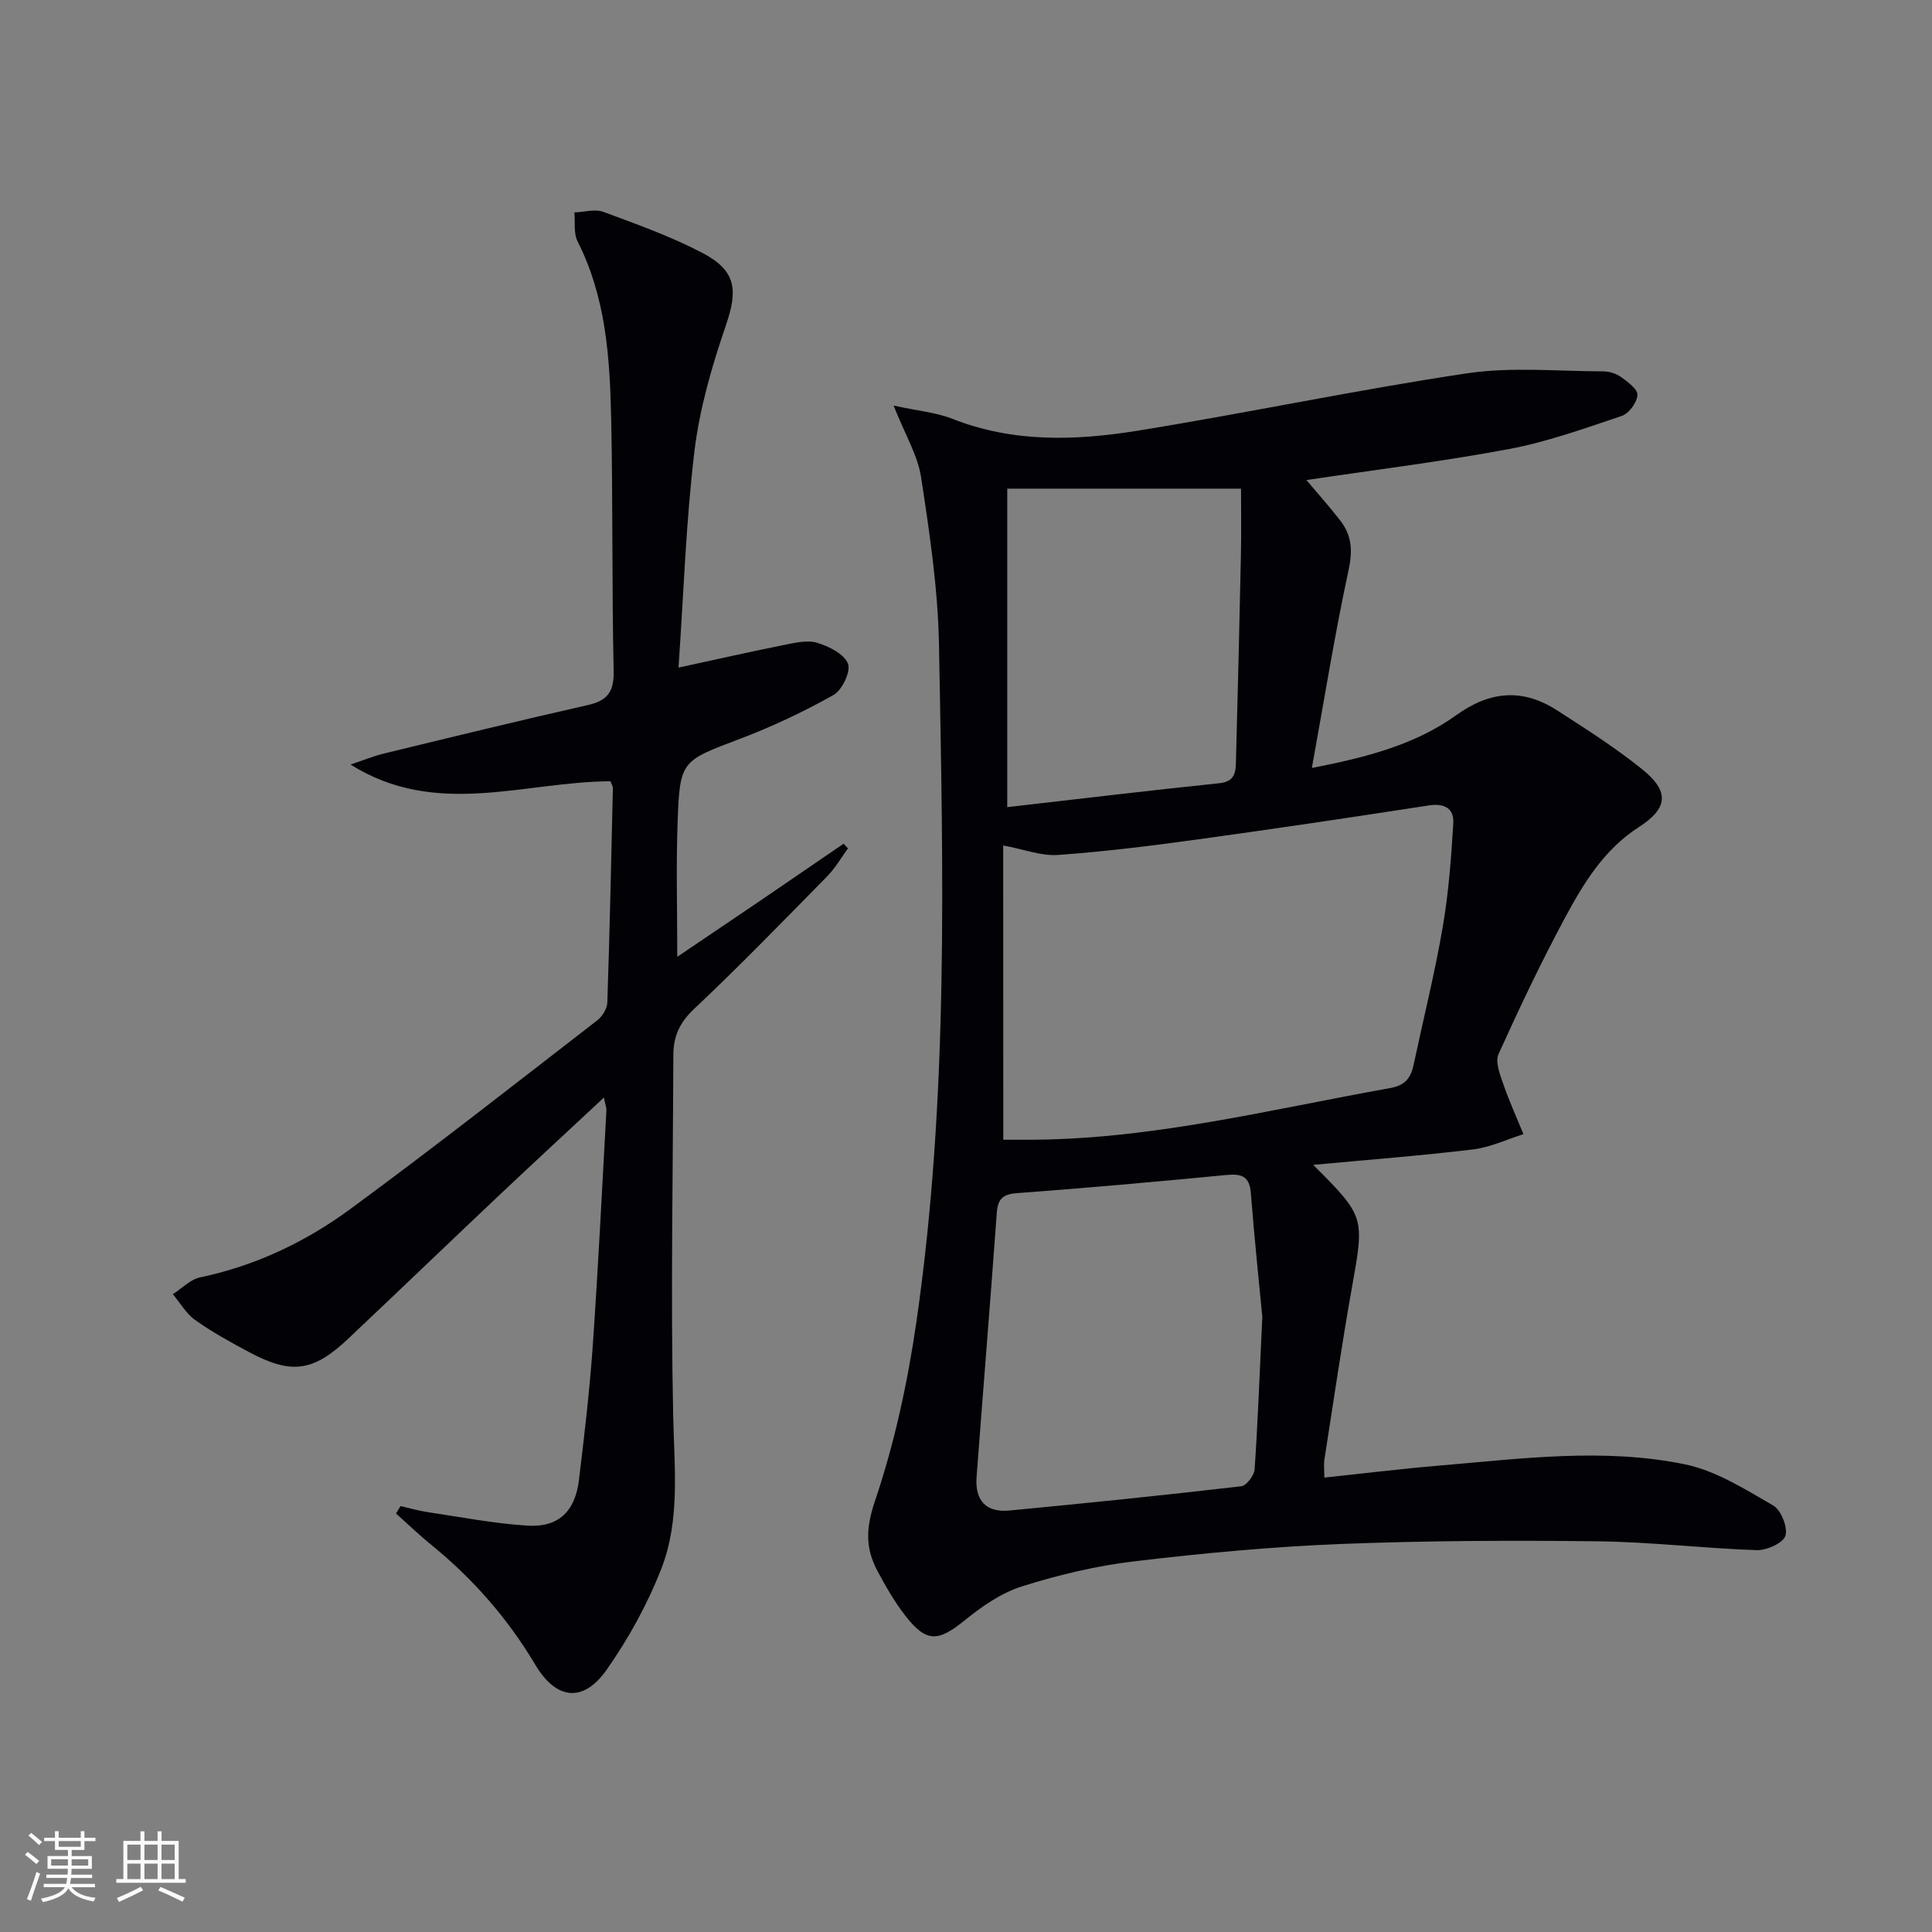
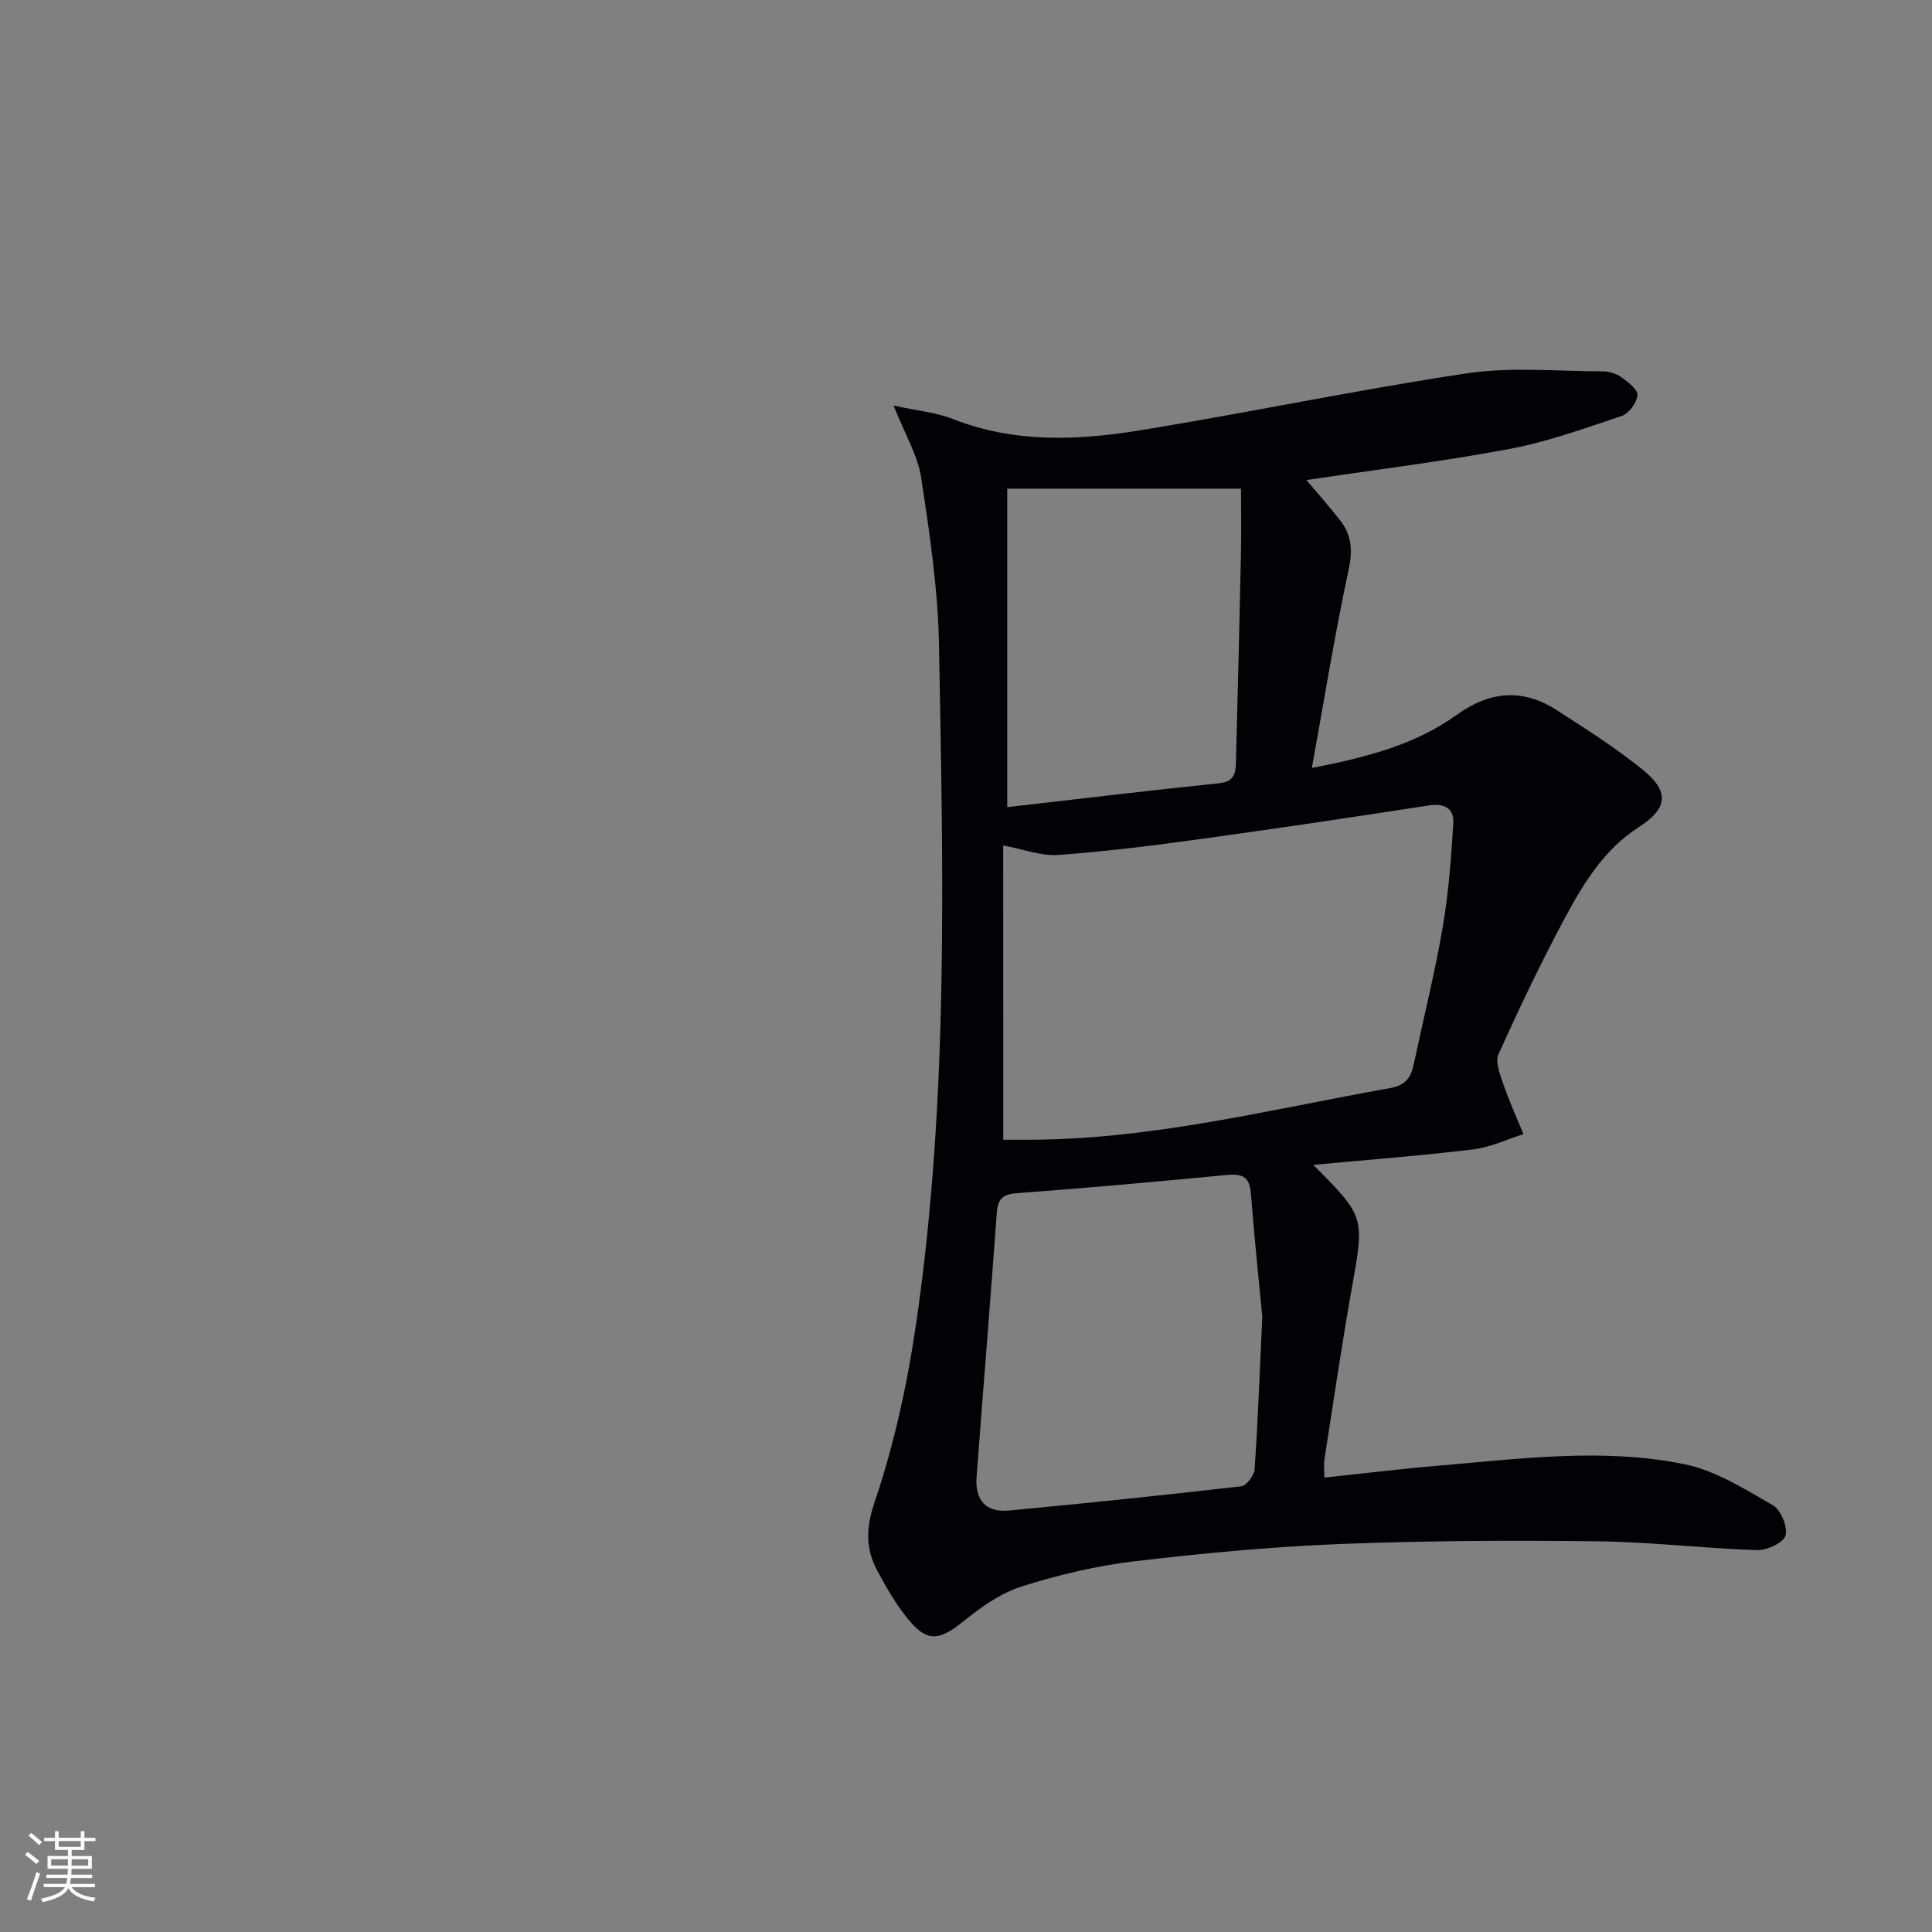
<svg xmlns="http://www.w3.org/2000/svg" enable-background="new 0 0 400 400" viewBox="0 0 400 400">
  <rect x="0" y="0" width="400" height="400" fill="#808080" stroke="none" />
  <path d="m185.01 83.97c5 1.09 8.83 1.42 12.25 2.77 12.55 4.94 25.47 4.5 38.29 2.43 22.75-3.67 45.33-8.46 68.12-11.87 9.24-1.38 18.84-.43 28.27-.41 1.26 0 2.72.47 3.73 1.2 1.38 1 3.45 2.55 3.35 3.72-.13 1.55-1.76 3.8-3.24 4.3-7.68 2.58-15.39 5.36-23.32 6.85-13.83 2.6-27.82 4.31-41.98 6.43 2.28 2.71 4.75 5.48 7.02 8.4 2.37 3.06 2.58 6.22 1.71 10.23-2.86 13.24-5 26.63-7.6 40.98 11.37-2.21 21.39-4.82 29.95-10.97 6.96-5 13.72-5.53 20.78-.98 6 3.86 12.06 7.72 17.61 12.18 5.79 4.65 5.4 8.12-.7 12.05-7.16 4.61-11.41 11.62-15.26 18.78-4.94 9.2-9.43 18.66-13.74 28.18-.71 1.57.27 4.11.93 6.04 1.23 3.58 2.8 7.03 4.23 10.54-3.49 1.09-6.9 2.74-10.47 3.16-10.81 1.3-21.67 2.13-33.05 3.19 10.75 10.78 10.62 10.75 7.98 25.58-2.09 11.76-3.82 23.59-5.66 35.4-.17 1.1-.02 2.25-.02 3.77 8.23-.87 16.09-1.84 23.99-2.5 16.9-1.43 33.9-3.7 50.69-.24 6.41 1.32 12.41 5.15 18.23 8.5 1.64.94 3.1 4.56 2.55 6.28-.49 1.53-3.9 3.05-5.98 2.98-10.95-.37-21.89-1.7-32.84-1.83-17.78-.21-35.58-.14-53.34.56-14.26.57-28.51 1.9-42.69 3.59-7.85.93-15.69 2.81-23.24 5.19-4.29 1.35-8.32 4.18-11.88 7.06-5.46 4.42-7.88 4.61-12.24-.99-2.23-2.87-4.07-6.08-5.79-9.3-2.5-4.68-2.39-8.87-.5-14.45 4.07-12.01 6.78-24.63 8.6-37.22 6.71-46.46 5.51-93.27 4.66-140.01-.21-11.57-1.94-23.15-3.69-34.62-.67-4.59-3.3-8.86-5.71-14.95zm22.71 152c1.32 0 2.79-.01 4.25 0 25.78.14 50.64-6.2 75.77-10.68 3.36-.6 4.38-2.22 4.97-5 2-9.41 4.34-18.76 5.97-28.23 1.23-7.13 1.78-14.4 2.21-21.63.18-3.01-1.8-4.18-5.04-3.68-16.06 2.48-32.14 4.88-48.24 7.09-9.5 1.31-19.04 2.49-28.6 3.17-3.45.24-7.02-1.17-11.31-1.97.02 20.36.02 40.29.02 60.93zm53.63 36.69c-.58-6.13-1.61-15.86-2.37-25.6-.29-3.76-2.13-4.08-5.3-3.77-14.37 1.39-28.75 2.67-43.14 3.74-2.98.22-3.96 1.23-4.17 4.12-1.32 18.21-2.81 36.42-4.18 54.63-.37 4.88 1.96 7.41 6.75 6.96 16.03-1.52 32.04-3.17 48.04-5.02 1.08-.13 2.68-2.22 2.77-3.49.65-9.29.98-18.59 1.6-31.57zm-52.81-171.49v65.94c14.98-1.71 29.43-3.46 43.9-4.95 3.46-.36 3.4-2.55 3.46-4.87.37-14.12.73-28.23 1.02-42.35.1-4.77.02-9.54.02-13.77-16.65 0-32.5 0-48.4 0z" fill="#010106" />
-   <path d="m82.93 311.82c1.89.43 3.76.98 5.68 1.26 6.86 1.02 13.71 2.36 20.62 2.79 6.38.4 9.84-2.94 10.63-9.41 1.12-9.23 2.21-18.49 2.86-27.76 1.13-16.25 1.93-32.52 2.83-48.78.03-.6-.23-1.22-.52-2.68-7.46 6.96-14.48 13.43-21.42 19.98-10.53 9.95-20.97 19.99-31.5 29.93-7.28 6.87-11.76 7.48-20.58 2.77-3.81-2.03-7.62-4.14-11.14-6.64-1.86-1.32-3.09-3.53-4.6-5.33 1.87-1.2 3.6-3.05 5.63-3.48 11.44-2.4 21.81-7.32 31.08-14.13 17.3-12.71 34.19-25.97 51.17-39.1 1.04-.8 2.02-2.4 2.07-3.65.5-14.8.81-29.61 1.15-44.41.01-.44-.31-.9-.51-1.43-17.89.08-36.09 7.69-53.8-3.46 2.33-.77 4.62-1.72 7-2.3 14.02-3.41 28.05-6.83 42.12-10.01 4.1-.93 5.45-2.78 5.35-7.08-.38-17.49-.14-34.99-.52-52.47-.27-12.47-1.1-24.92-6.94-36.43-.86-1.69-.48-4-.67-6.02 2.02-.07 4.26-.76 6.01-.11 6.97 2.58 14.04 5.1 20.6 8.55 6.95 3.66 7.24 7.7 4.76 14.93-2.88 8.42-5.43 17.15-6.5 25.95-1.77 14.64-2.24 29.44-3.31 44.92 8.06-1.74 14.94-3.31 21.87-4.69 2.25-.45 4.8-1.07 6.86-.44 2.43.74 5.56 2.31 6.35 4.32.63 1.59-1.2 5.47-2.98 6.47-6.19 3.49-12.69 6.54-19.33 9.07-12.26 4.65-12.51 4.44-12.97 17.61-.31 8.81-.06 17.65-.06 27.54 6.12-4.14 11.79-7.96 17.45-11.8 5.67-3.86 11.33-7.75 16.99-11.62.3.33.6.65.9.98-1.42 1.93-2.63 4.07-4.29 5.76-9.1 9.25-18.13 18.58-27.57 27.47-2.97 2.79-4.27 5.66-4.29 9.45-.08 24.99-.57 49.99-.03 74.96.23 10.69 1.46 21.43-2.47 31.51-2.86 7.33-6.78 14.44-11.3 20.88-4.87 6.93-10.46 6.24-14.78-1.02-5.69-9.56-12.86-17.76-21.47-24.77-2.55-2.07-4.92-4.36-7.37-6.55.32-.5.63-1.01.94-1.53z" fill="#010106" />
  <g fill="#fafafc">
    <path d="m5.17 384 .55-.58c.85.61 1.65 1.24 2.4 1.87l-.59.64c-.83-.73-1.62-1.38-2.36-1.93m1.22 9.53-.82-.34c.71-1.76 1.37-3.64 1.98-5.63.24.13.5.25.76.36-.6 1.67-1.24 3.54-1.92 5.61m-.5-13.5.57-.54c.56.44 1.31 1.06 2.26 1.87l-.64.64c-.68-.66-1.41-1.32-2.19-1.97m3.25.46h2.24v-1.36h.77v1.36h4.57v-1.36h.76v1.36h2.28v.69h-2.28v1.84h-2.64v1.26h4.18v2.64h-4.21c0 .45-.02.86-.05 1.21h4.32v.69h-4.38c-.04.34-.1.75-.19 1.22h5.15v.69h-4.82c.87 1.19 2.51 1.92 4.93 2.19-.17.32-.3.57-.37.76-2.77-.49-4.52-1.41-5.26-2.76-.56 1.26-2.3 2.23-5.24 2.9-.12-.24-.26-.48-.43-.72 2.73-.55 4.38-1.34 4.96-2.38h-4.38v-.69h4.65c.1-.38.17-.79.21-1.22h-4.32v-.69h4.4c.03-.34.05-.75.05-1.21h-4.2v-2.64h4.23v-1.26h-2.69v-1.84h-2.24zm1.46 4.46v1.29h3.45c.01-.4.02-.57.01-.53v-.32-.45h-3.46zm1.55-2.59h4.57v-1.19h-4.57zm6.11 2.59h-3.42v.77c-.01.19-.01.37-.02.53h3.44z" />
-     <path d="m32.63 379.16h.82v1.98h3.54v7.89h1.46v.78h-14.37v-.78h1.46v-7.89h3.54v-1.98h.82v1.98h2.73zm-3.49 11.48.5.73c-1.61.82-3.28 1.63-5 2.41-.13-.27-.28-.55-.44-.82 1.75-.72 3.4-1.49 4.94-2.32m-2.78-5.55h2.73v-3.18h-2.73zm0 3.95h2.73v-3.2h-2.73zm3.54-3.95h2.73v-3.18h-2.73zm0 3.95h2.73v-3.2h-2.73zm7.89 4.68c-1.84-.92-3.51-1.7-5.02-2.32l.45-.73c1.89.8 3.57 1.55 5.04 2.23zm-1.62-11.81h-2.73v3.18h2.73zm-2.73 7.13h2.73v-3.2h-2.73z" />
  </g>
</svg>